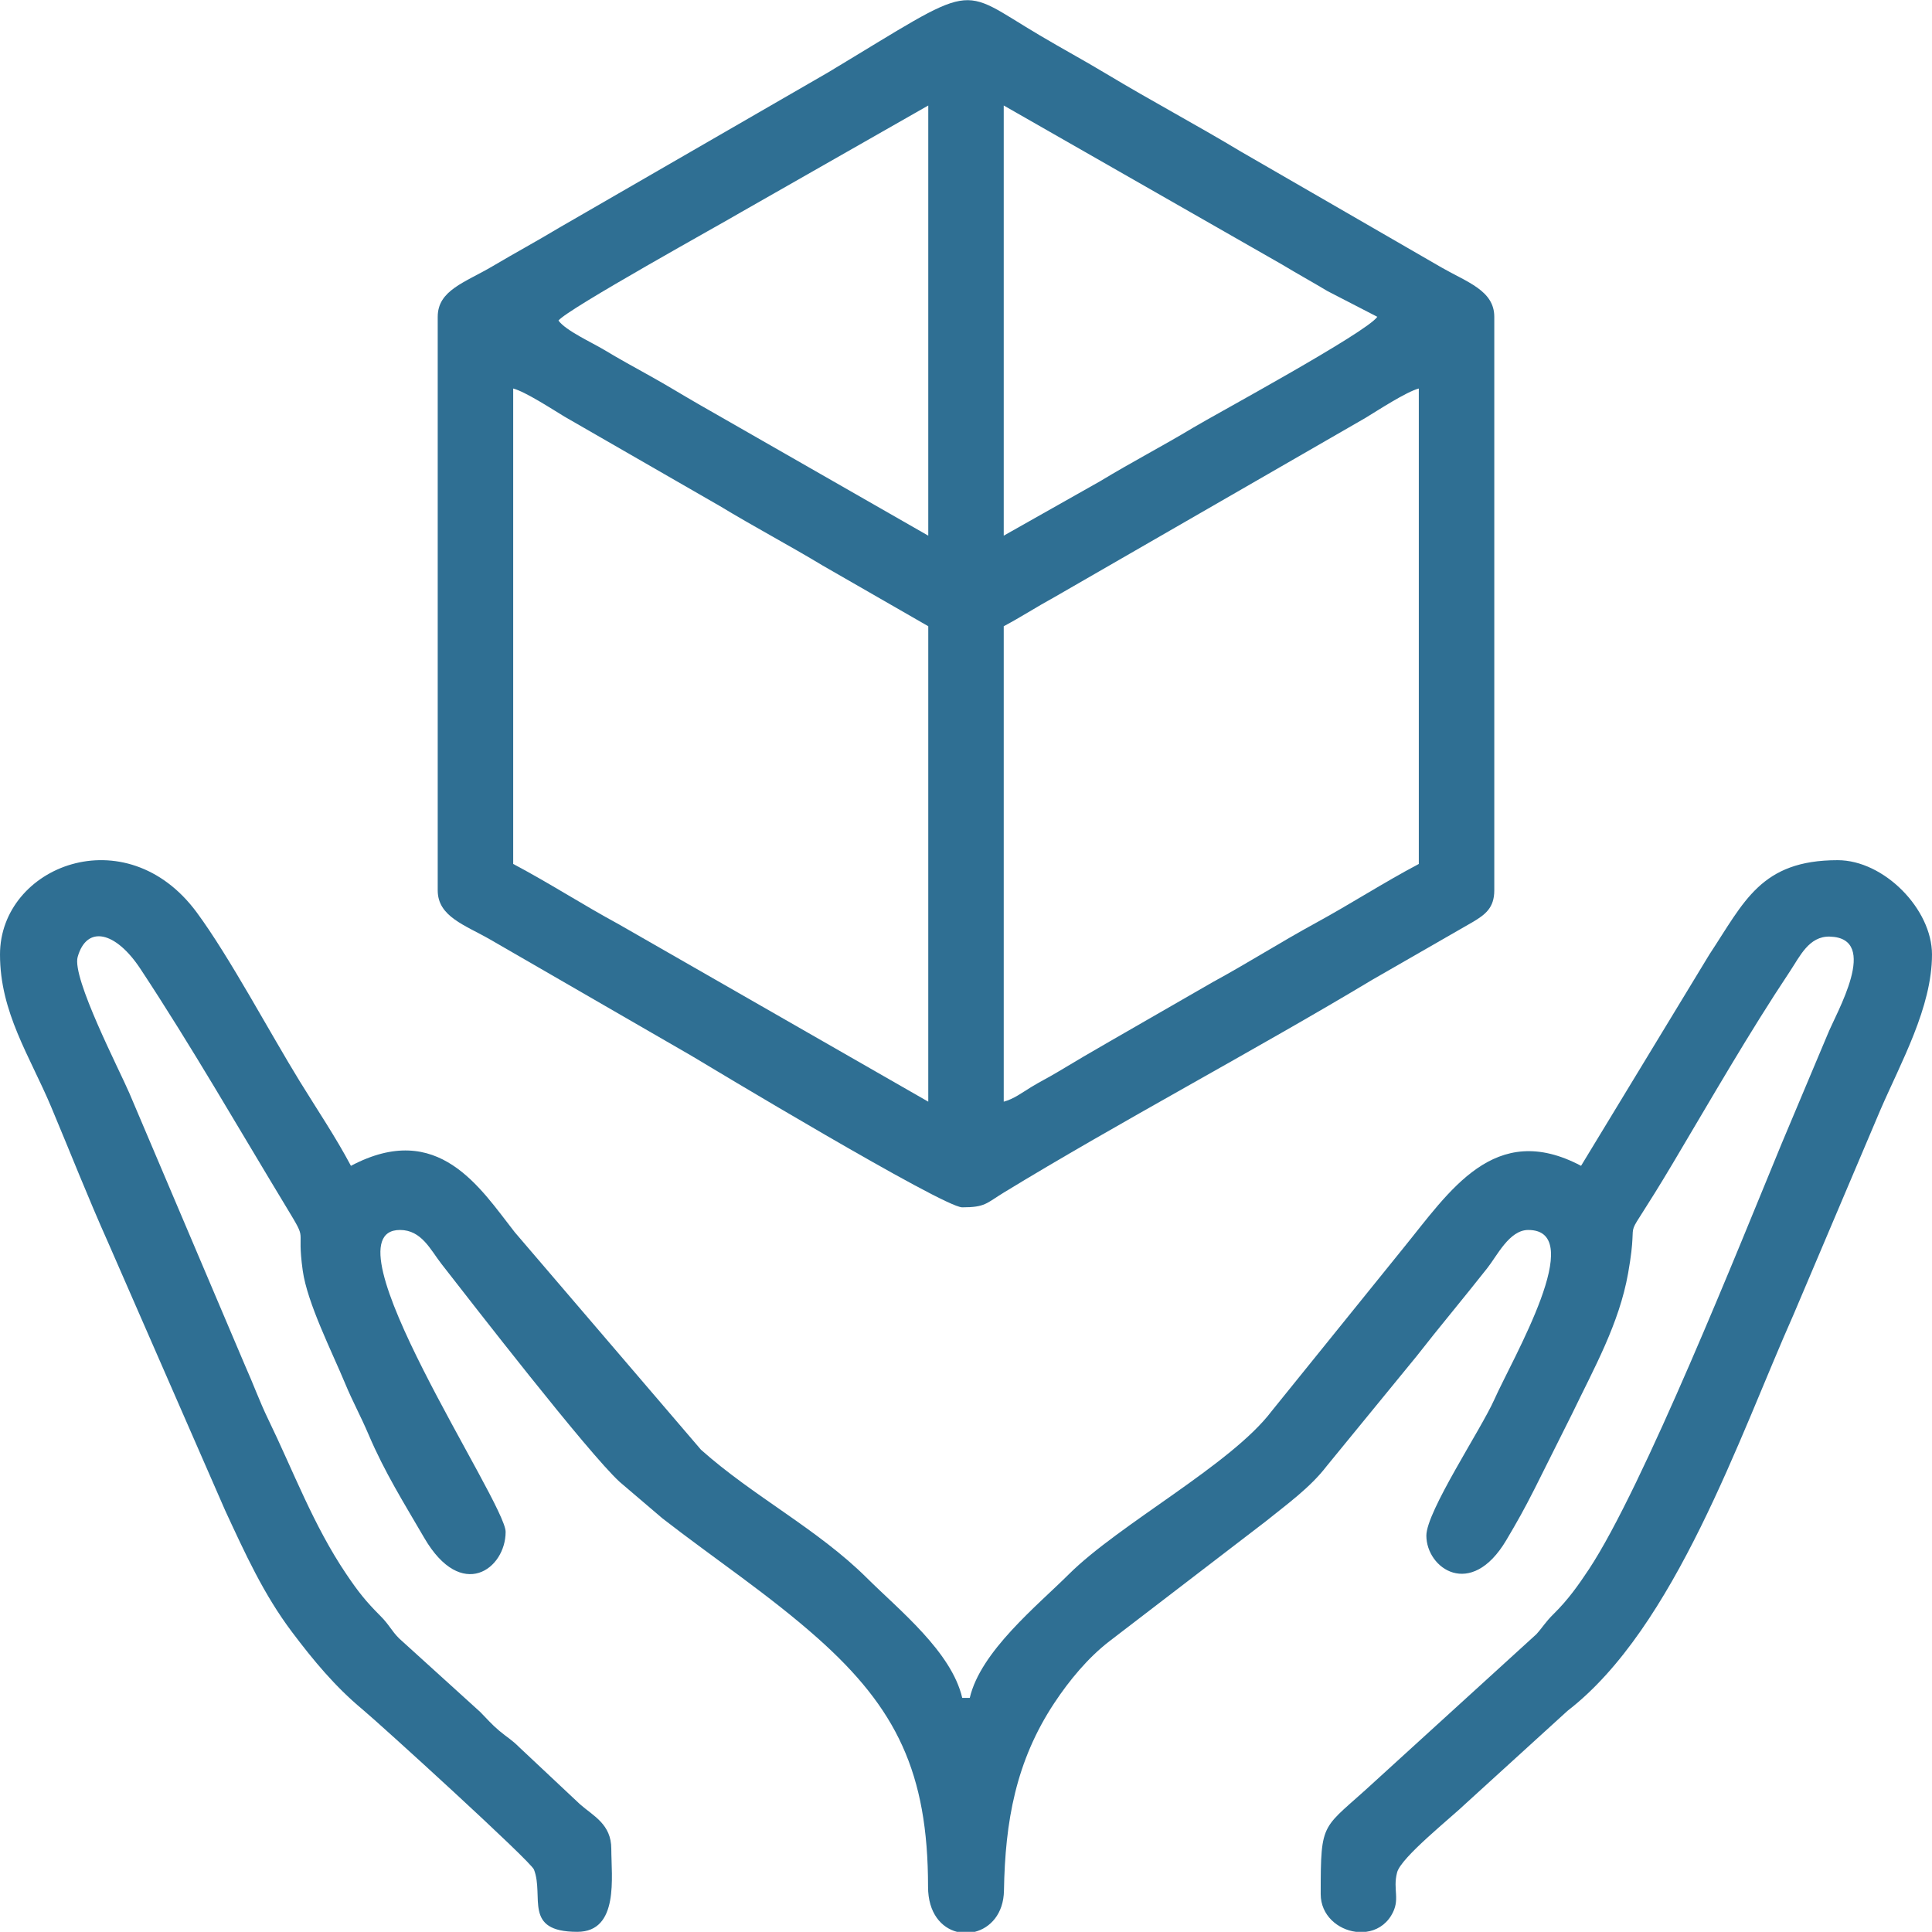
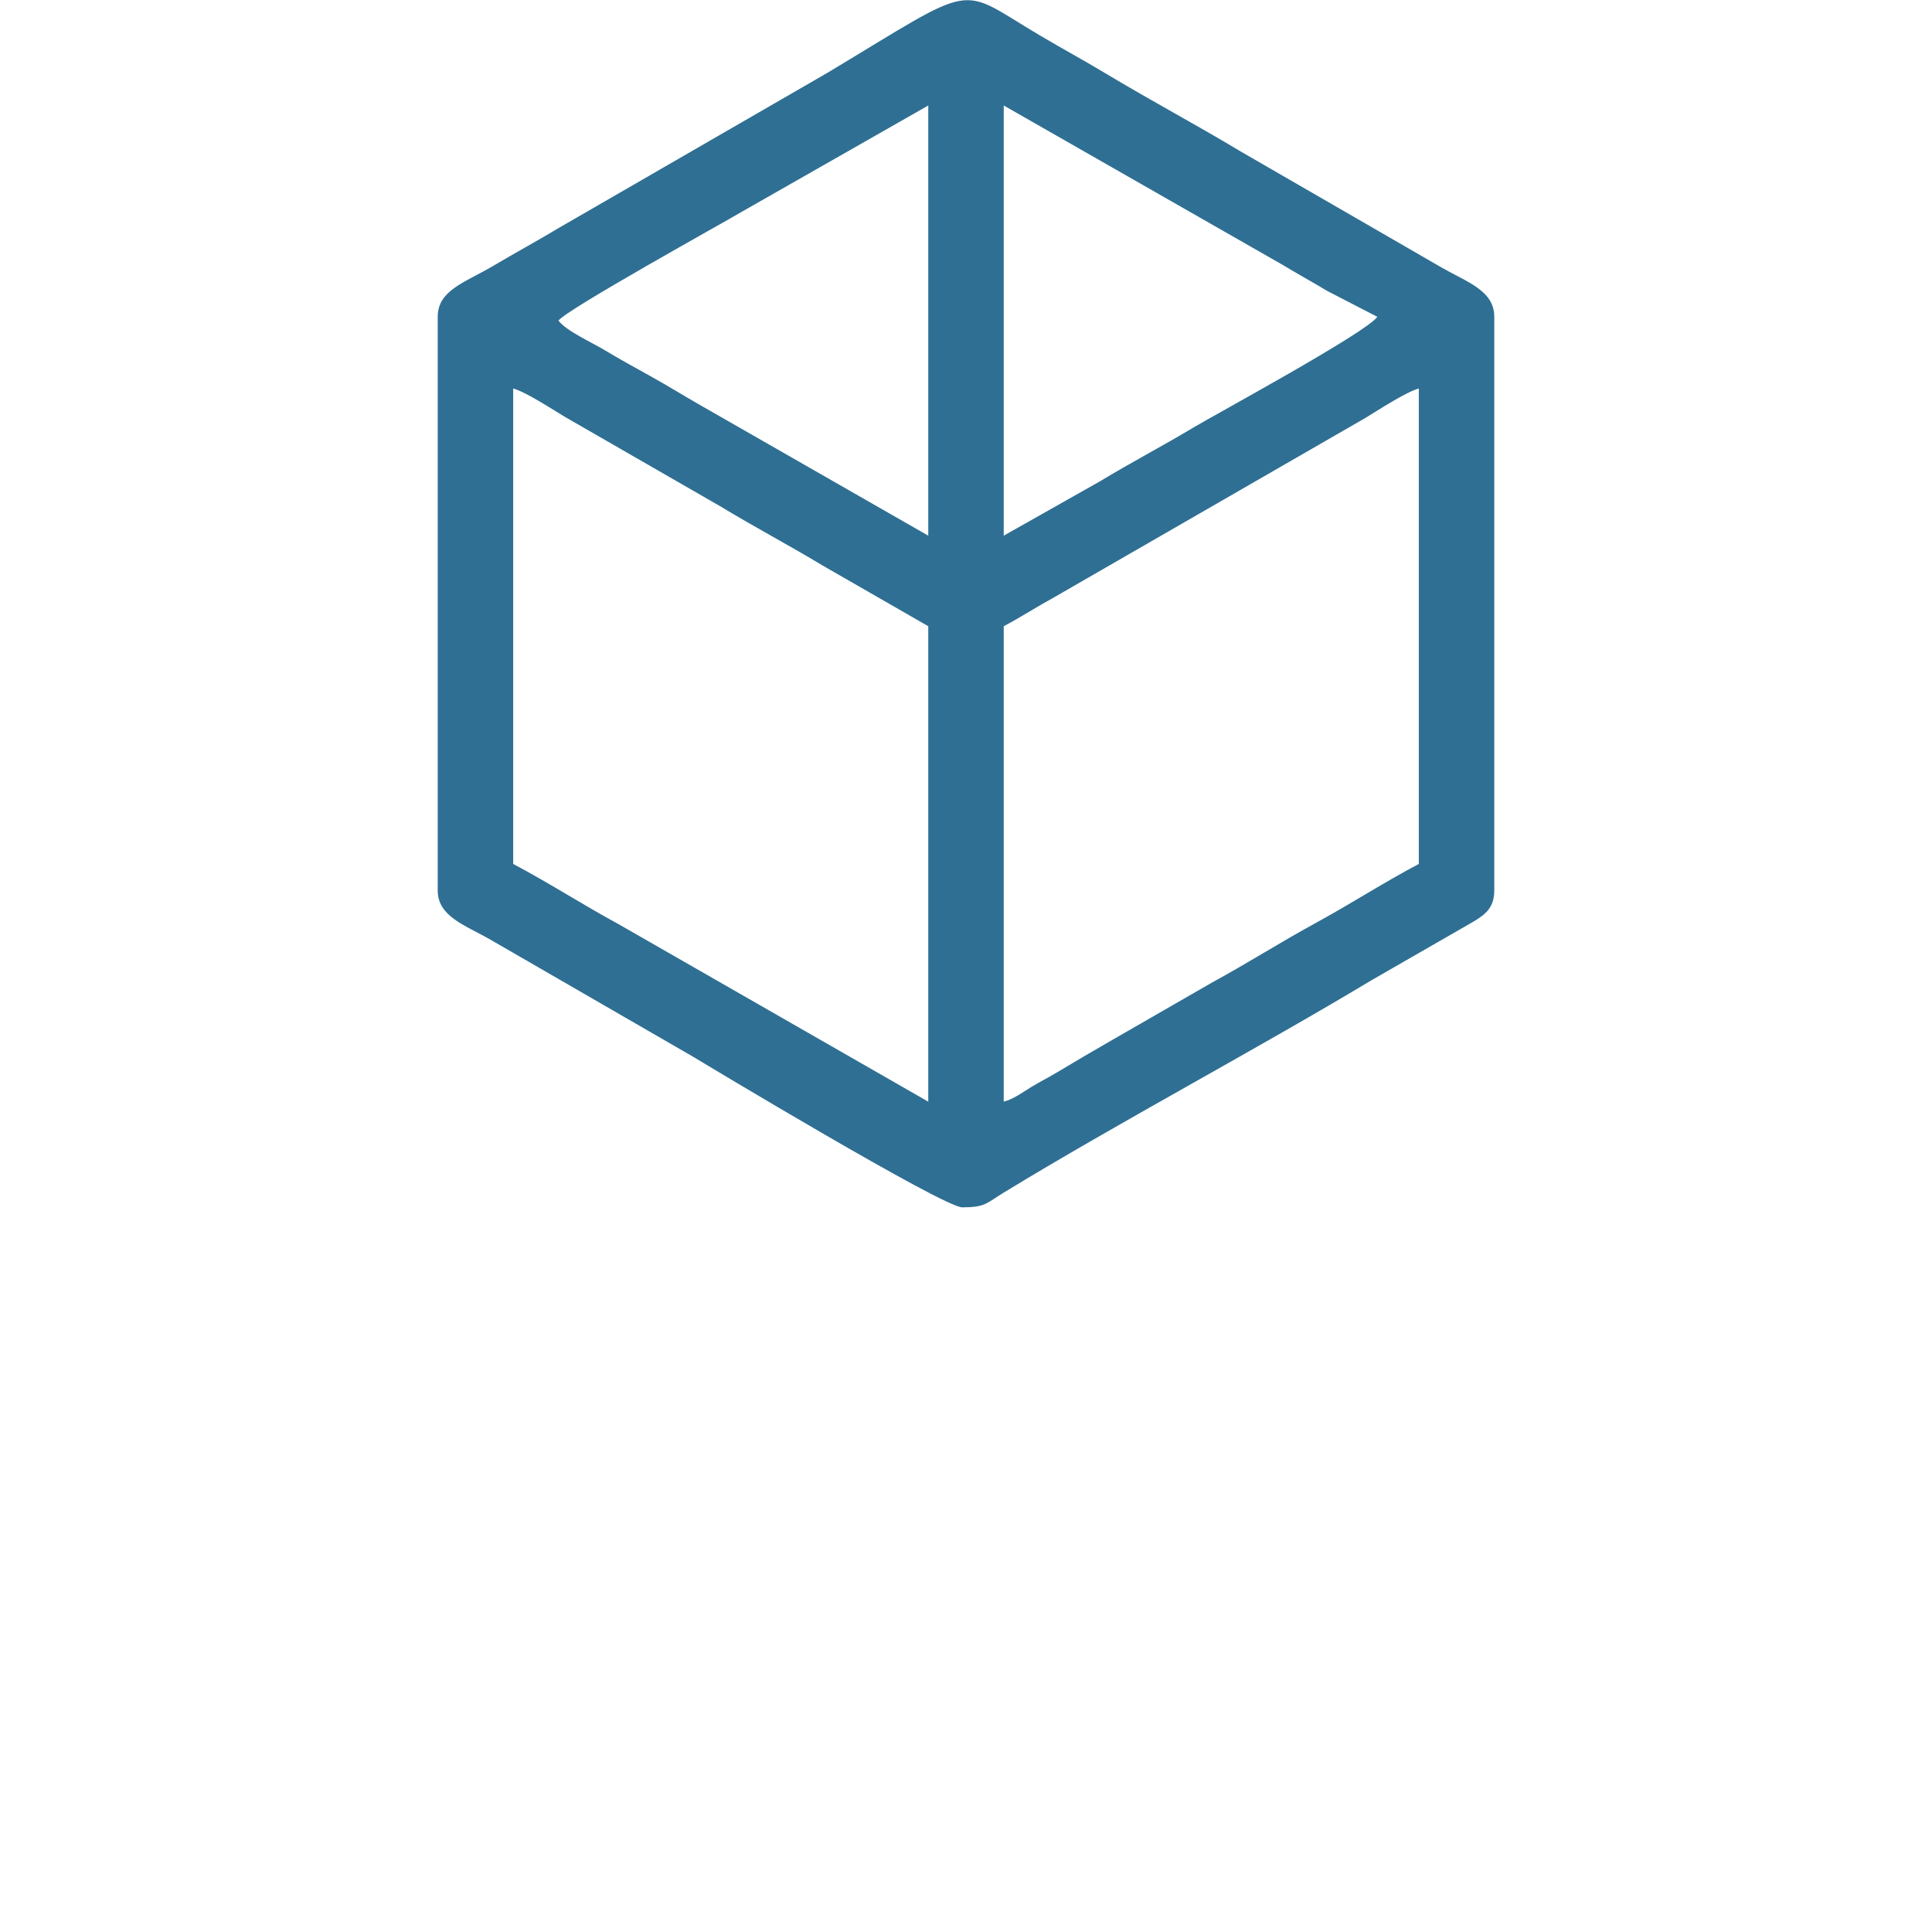
<svg xmlns="http://www.w3.org/2000/svg" xml:space="preserve" width="1.388in" height="1.388in" version="1.1" style="shape-rendering:geometricPrecision; text-rendering:geometricPrecision; image-rendering:optimizeQuality; fill-rule:evenodd; clip-rule:evenodd" viewBox="0 0 8549.21 8547.76">
  <defs>
    <style type="text/css">
   
    .fil0 {fill:#2F6F93}
   
  </style>
  </defs>
  <g id="Layer_x0020_1">
    <g id="_2484811441104">
-       <path class="fil0" d="M-0 4223.04c0,256.74 132.3,450.1 226.71,674.97 87.28,207.8 160.77,396.04 251.84,599.74l517.82 1185.34c88.52,190.87 169.91,370.94 296.27,538.62 94.68,125.63 190.04,240.59 310.34,340.87 82.53,68.78 745.47,672.5 759.83,709.56 46.23,119.35 -50.54,275.61 191.93,275.61 186.11,0 150.29,-245.34 150.29,-367.35 0,-108.87 -79.38,-145.39 -137.61,-196.35l-267 -250.65c-39.29,-38.93 -51.32,-42.05 -91.41,-75.55 -32.69,-27.33 -53.72,-52.46 -83.99,-82.99l-358.99 -325.61c-34.68,-34.66 -42.71,-59.39 -83.5,-100.19 -64.41,-64.37 -98.15,-107.34 -149.93,-184.03 -146.05,-216.31 -233.55,-454.15 -347.08,-688.17 -36.4,-75.04 -65.68,-156.16 -100.48,-233.48l-512.72 -1207.15c-44.58,-103.95 -254.87,-509.86 -228.63,-602.38 40.6,-143.09 168.31,-112.99 277.57,52.51 226.66,343.32 433.78,704.58 646.84,1056.34 97.88,161.57 42.9,74.07 71.54,279.1 20.01,143.31 129.48,359.57 186.87,497.76 35.26,84.96 67.16,140.2 105.01,228.92 71.08,166.57 155.75,301.12 245.63,455.68 165.14,284 360.32,137.75 360.32,-26.36 0,-131.21 -816.15,-1335.83 -467.54,-1335.83 95.72,0 134.94,87.84 183.66,150.29 129.22,165.55 648.73,836.71 788.62,964.64l189.27 161.38c227.22,176.53 473.48,339.87 688,530.94 346.45,308.59 487.23,593.44 487.18,1099.08 0,116.7 59.3,181.77 128.05,199.45l78.97 0c68.15,-17.27 127.28,-79.45 128.95,-182.62 4.97,-306.02 52.85,-573.04 222.44,-829.51 66.09,-99.97 149.37,-200.79 243.98,-273.64l689.91 -529.02c94.73,-76.42 198.19,-150.24 271.58,-246.04l398.28 -486.7c55.42,-70.53 100.19,-126.6 155.92,-194.72 55.54,-67.88 102.64,-126.96 156.31,-194.36 43.97,-55.17 97.74,-169.16 181.51,-169.16 265.98,0 -69.1,568.12 -150.51,751.17 -58.47,131.52 -300.34,494.32 -300.34,601.34 0,144.62 197.05,284.41 353.87,19.91 48.63,-82.05 79.06,-136.3 124.56,-226.08l167 -333.93c96.45,-200.62 207.53,-396.77 247.35,-620.94 56.61,-318.63 -56,-59.81 197.95,-486.63 169.94,-285.62 334.68,-573.81 518.83,-850.41 43.02,-64.66 83.48,-155.14 175.54,-152.62 225.4,6.16 27.36,338.83 -10.4,434.65l-202.75 481.87c-182.04,441.01 -613.35,1522.55 -853.69,1884.71 -47.41,71.47 -92.18,134.16 -154.8,195.84 -37.79,37.23 -47.1,57.31 -76.86,90.12l-716.4 652.83c-232.65,215.24 -237.75,162.39 -237.75,496.96 0,93.98 75.74,156.89 155.97,166.98l44.67 0c43.65,-5.65 84.71,-28.47 111.32,-72.13 43.15,-70.82 5.38,-112.56 26.17,-190.89 17.78,-67.06 237.65,-240.9 308.59,-309.22l445.69 -405.89c476.3,-367.72 760.7,-1215.44 1000.51,-1754.6l383.04 -902.68c91.41,-211.82 229.07,-455.37 229.07,-689.31 0,-201.34 -212.74,-417.43 -417.43,-417.43 -340.14,0 -413.34,184.05 -567.73,417.43l-567.73 935.08c-383.8,-203.07 -581.87,112.92 -787.16,364.98l-581.96 720.45c-179.13,236.78 -673.49,499.02 -897.66,722.02 -140.11,139.38 -390.27,341.01 -438.24,546.92l-33.37 0c-47.63,-204.45 -279.61,-389.06 -421.53,-530.23 -218.42,-217.21 -504.21,-362.09 -734.54,-567.9l-824.1 -962.56c-152.45,-194.14 -338.23,-498.27 -724.86,-293.67 -67.35,-127.28 -148.98,-248.01 -226.74,-374.41 -132.44,-215.27 -310.55,-550.41 -455.41,-746.78 -313.78,-425.37 -870.74,-205.56 -870.74,186.11z" />
      <path class="fil0" d="M4441.58 4874.25l0 -2103.88c75.5,-39.94 143.38,-84.47 222.81,-127.86l1377.13 -793.57c55.44,-33.57 180.44,-115.49 236.8,-130.53l0 2103.91c-158.27,83.74 -296.71,174.13 -456.55,261.42 -159.56,87.09 -295.25,174.3 -456.09,261.93l-455.73 262.27c-74.6,42.68 -153.03,88.86 -231.39,135.96 -41.96,25.22 -75.3,41.11 -116.99,66.67 -38.93,23.84 -76.01,51.97 -119.98,63.69zm-2170.7 -3155.84c54.4,14.5 170.59,90.32 226.47,124.17l688.87 396.48c152.18,92.14 306.21,173.55 454.83,263.16l466.57 268.14 0 2103.88 -1369.2 -784.79c-158.51,-85.83 -306.62,-182.02 -467.54,-267.14l0 -2103.91zm200.37 -300.56c36.35,-49.64 735.31,-436.04 806.76,-478.96l829.61 -472.8 0 1903.53 -1019.43 -583.56c-73.27,-42.18 -135.69,-80.98 -211.05,-122.91 -73.27,-40.77 -132.37,-72.88 -202.31,-114.93 -57.33,-34.46 -170.64,-85.42 -203.58,-130.36zm1970.32 951.77l0 -1903.53 1232.59 704.34c69.51,42.05 130.31,75.04 200.2,117.04l220.29 113.67c-46.15,68.93 -722.17,434.97 -812.92,489.51 -141.61,85.08 -271.41,151.97 -413.31,237.89l-426.84 241.07zm-2504.66 -968.48l0 2538.05c0,116.36 120.49,153.23 232.9,217.93l889.05 513.55c60.49,36.38 1114.82,671.12 1199.05,671.12 102.56,0 106.15,-17.92 184.63,-65.8 504.21,-307.69 1114.19,-631.32 1630.13,-941.31l445.35 -255.96c53.57,-32.13 94.25,-61.6 94.25,-139.52l0 -2538.05c0,-116.36 -120.49,-153.2 -232.9,-217.93l-889.05 -513.55c-199.31,-119.81 -391.99,-221.86 -592.66,-342.42 -103.19,-62.01 -191.79,-109.52 -296.22,-171.32 -372.76,-220.48 -261.81,-241.97 -939.4,165.16l-1185.54 684.6c-103.22,62.01 -191.79,109.5 -296.24,171.3 -122.65,72.54 -243.35,106.13 -243.35,224.17z" />
    </g>
  </g>
</svg>